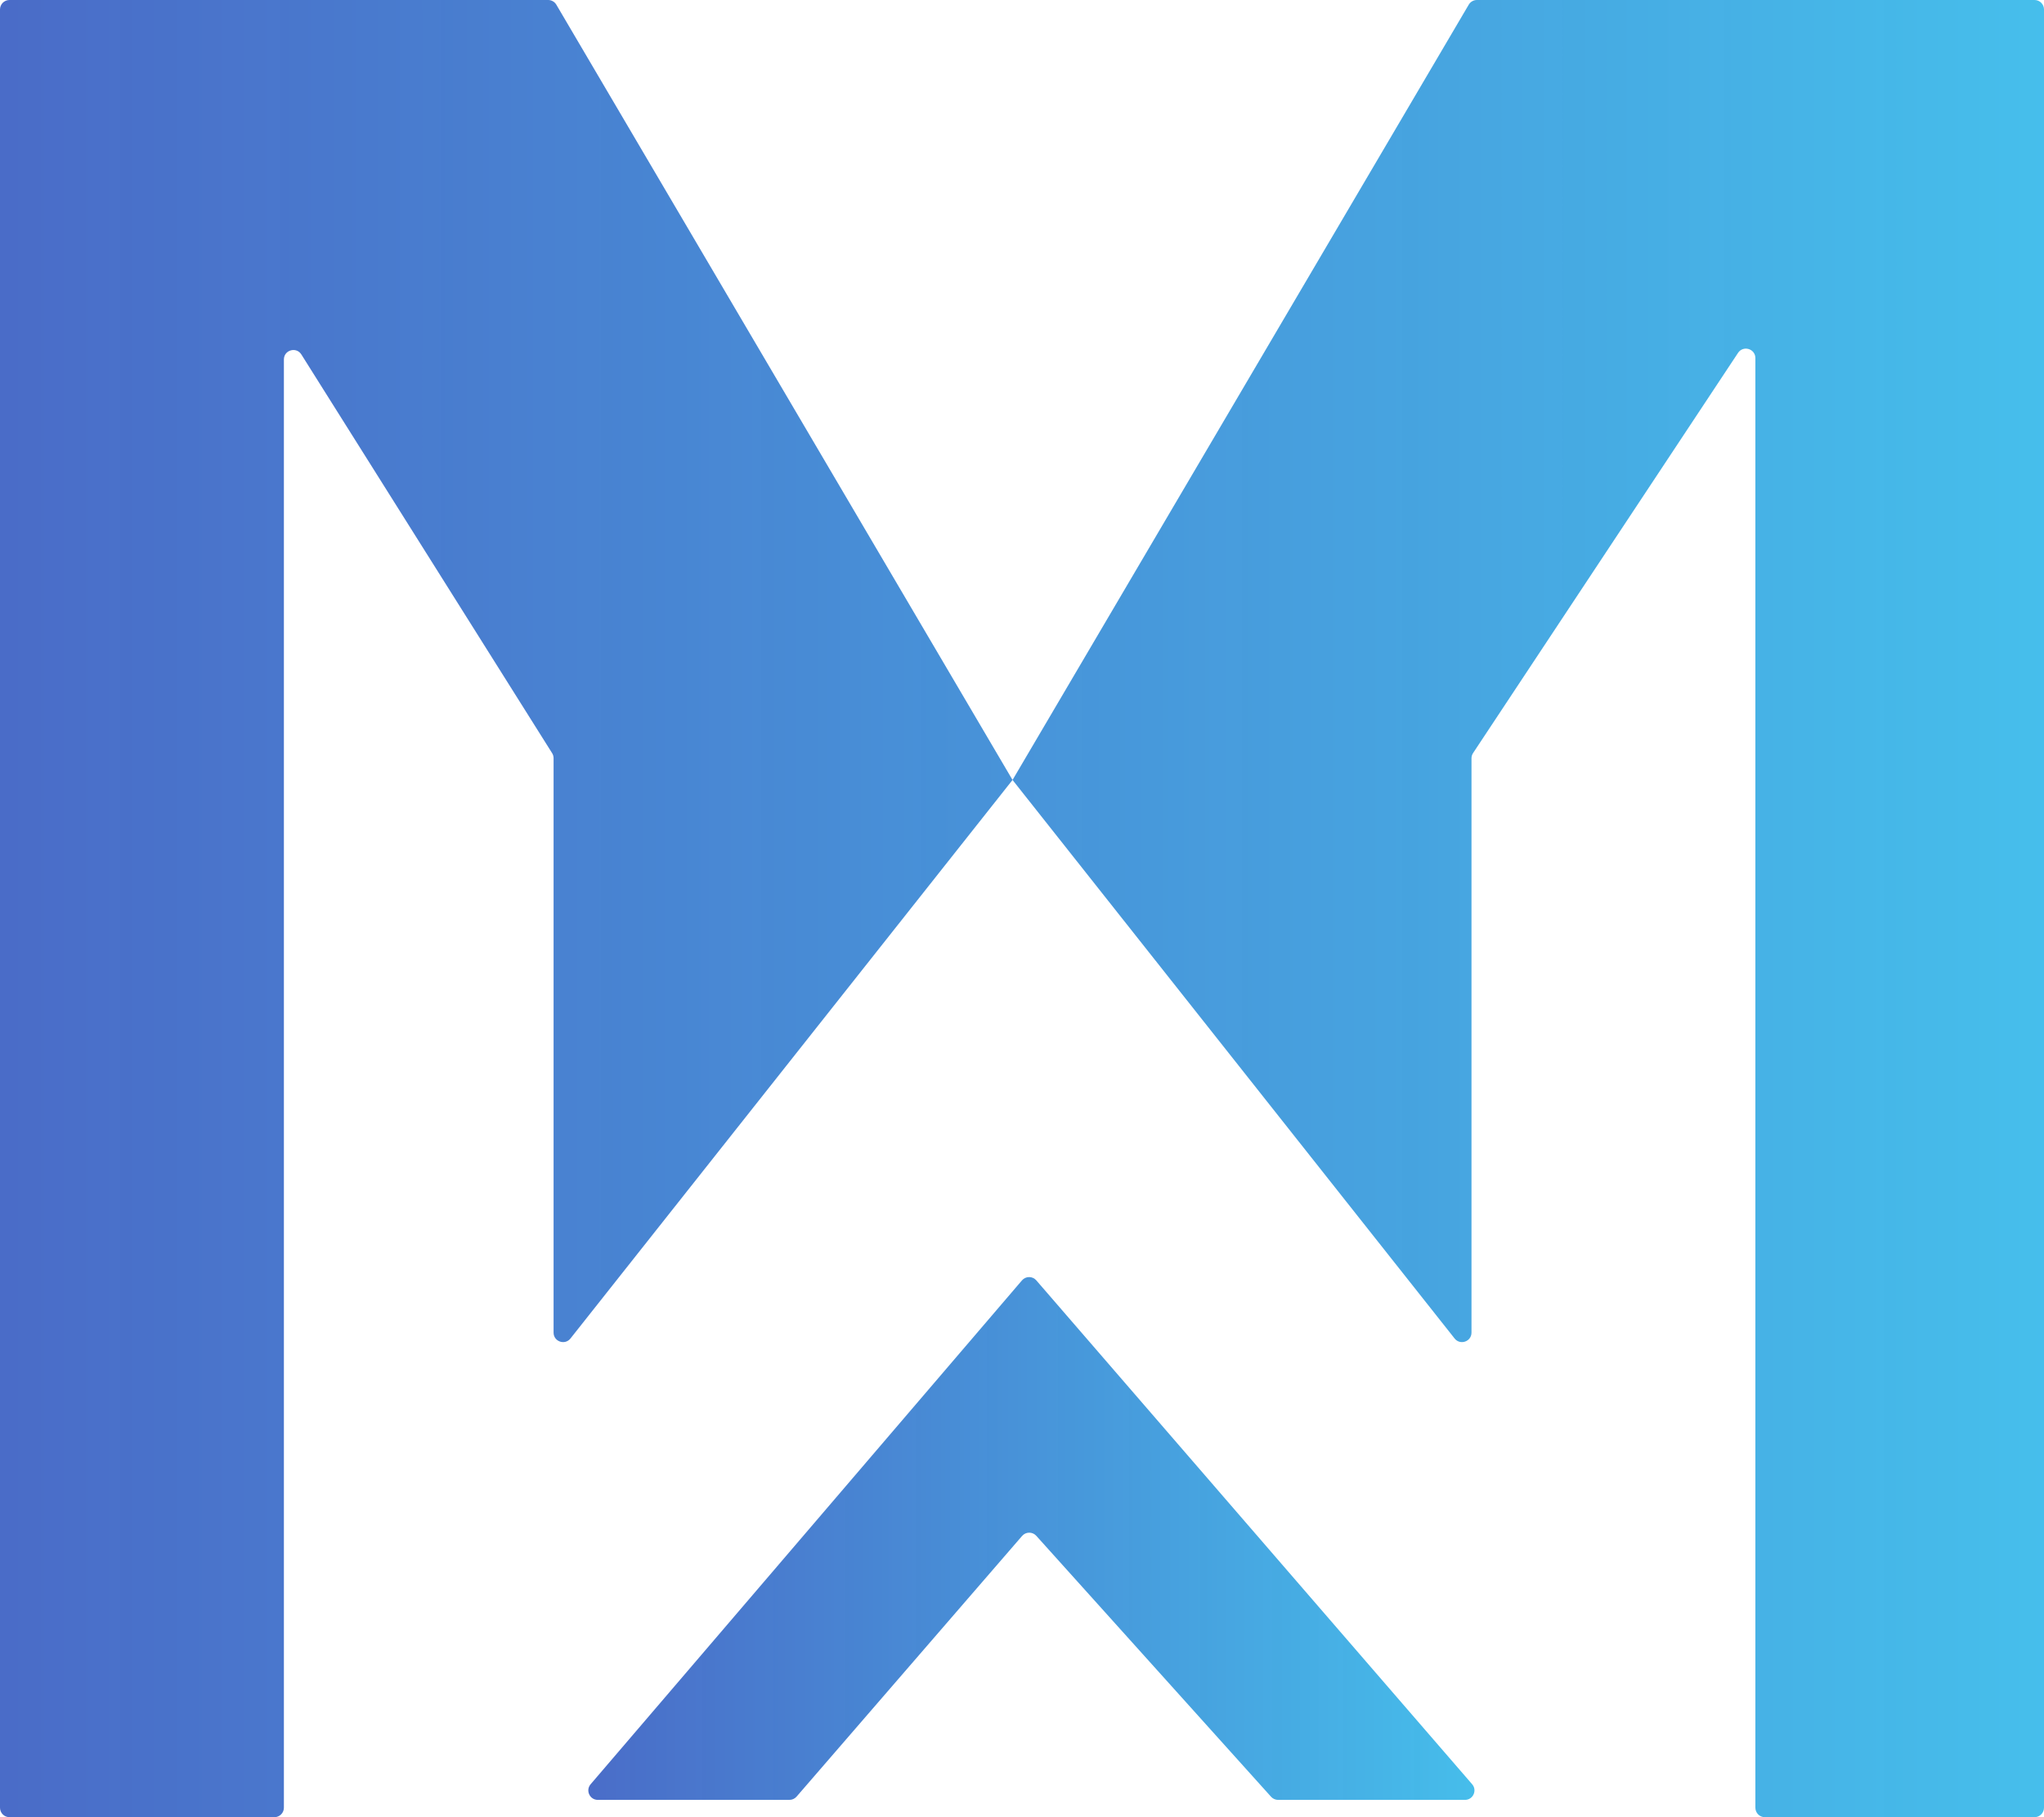
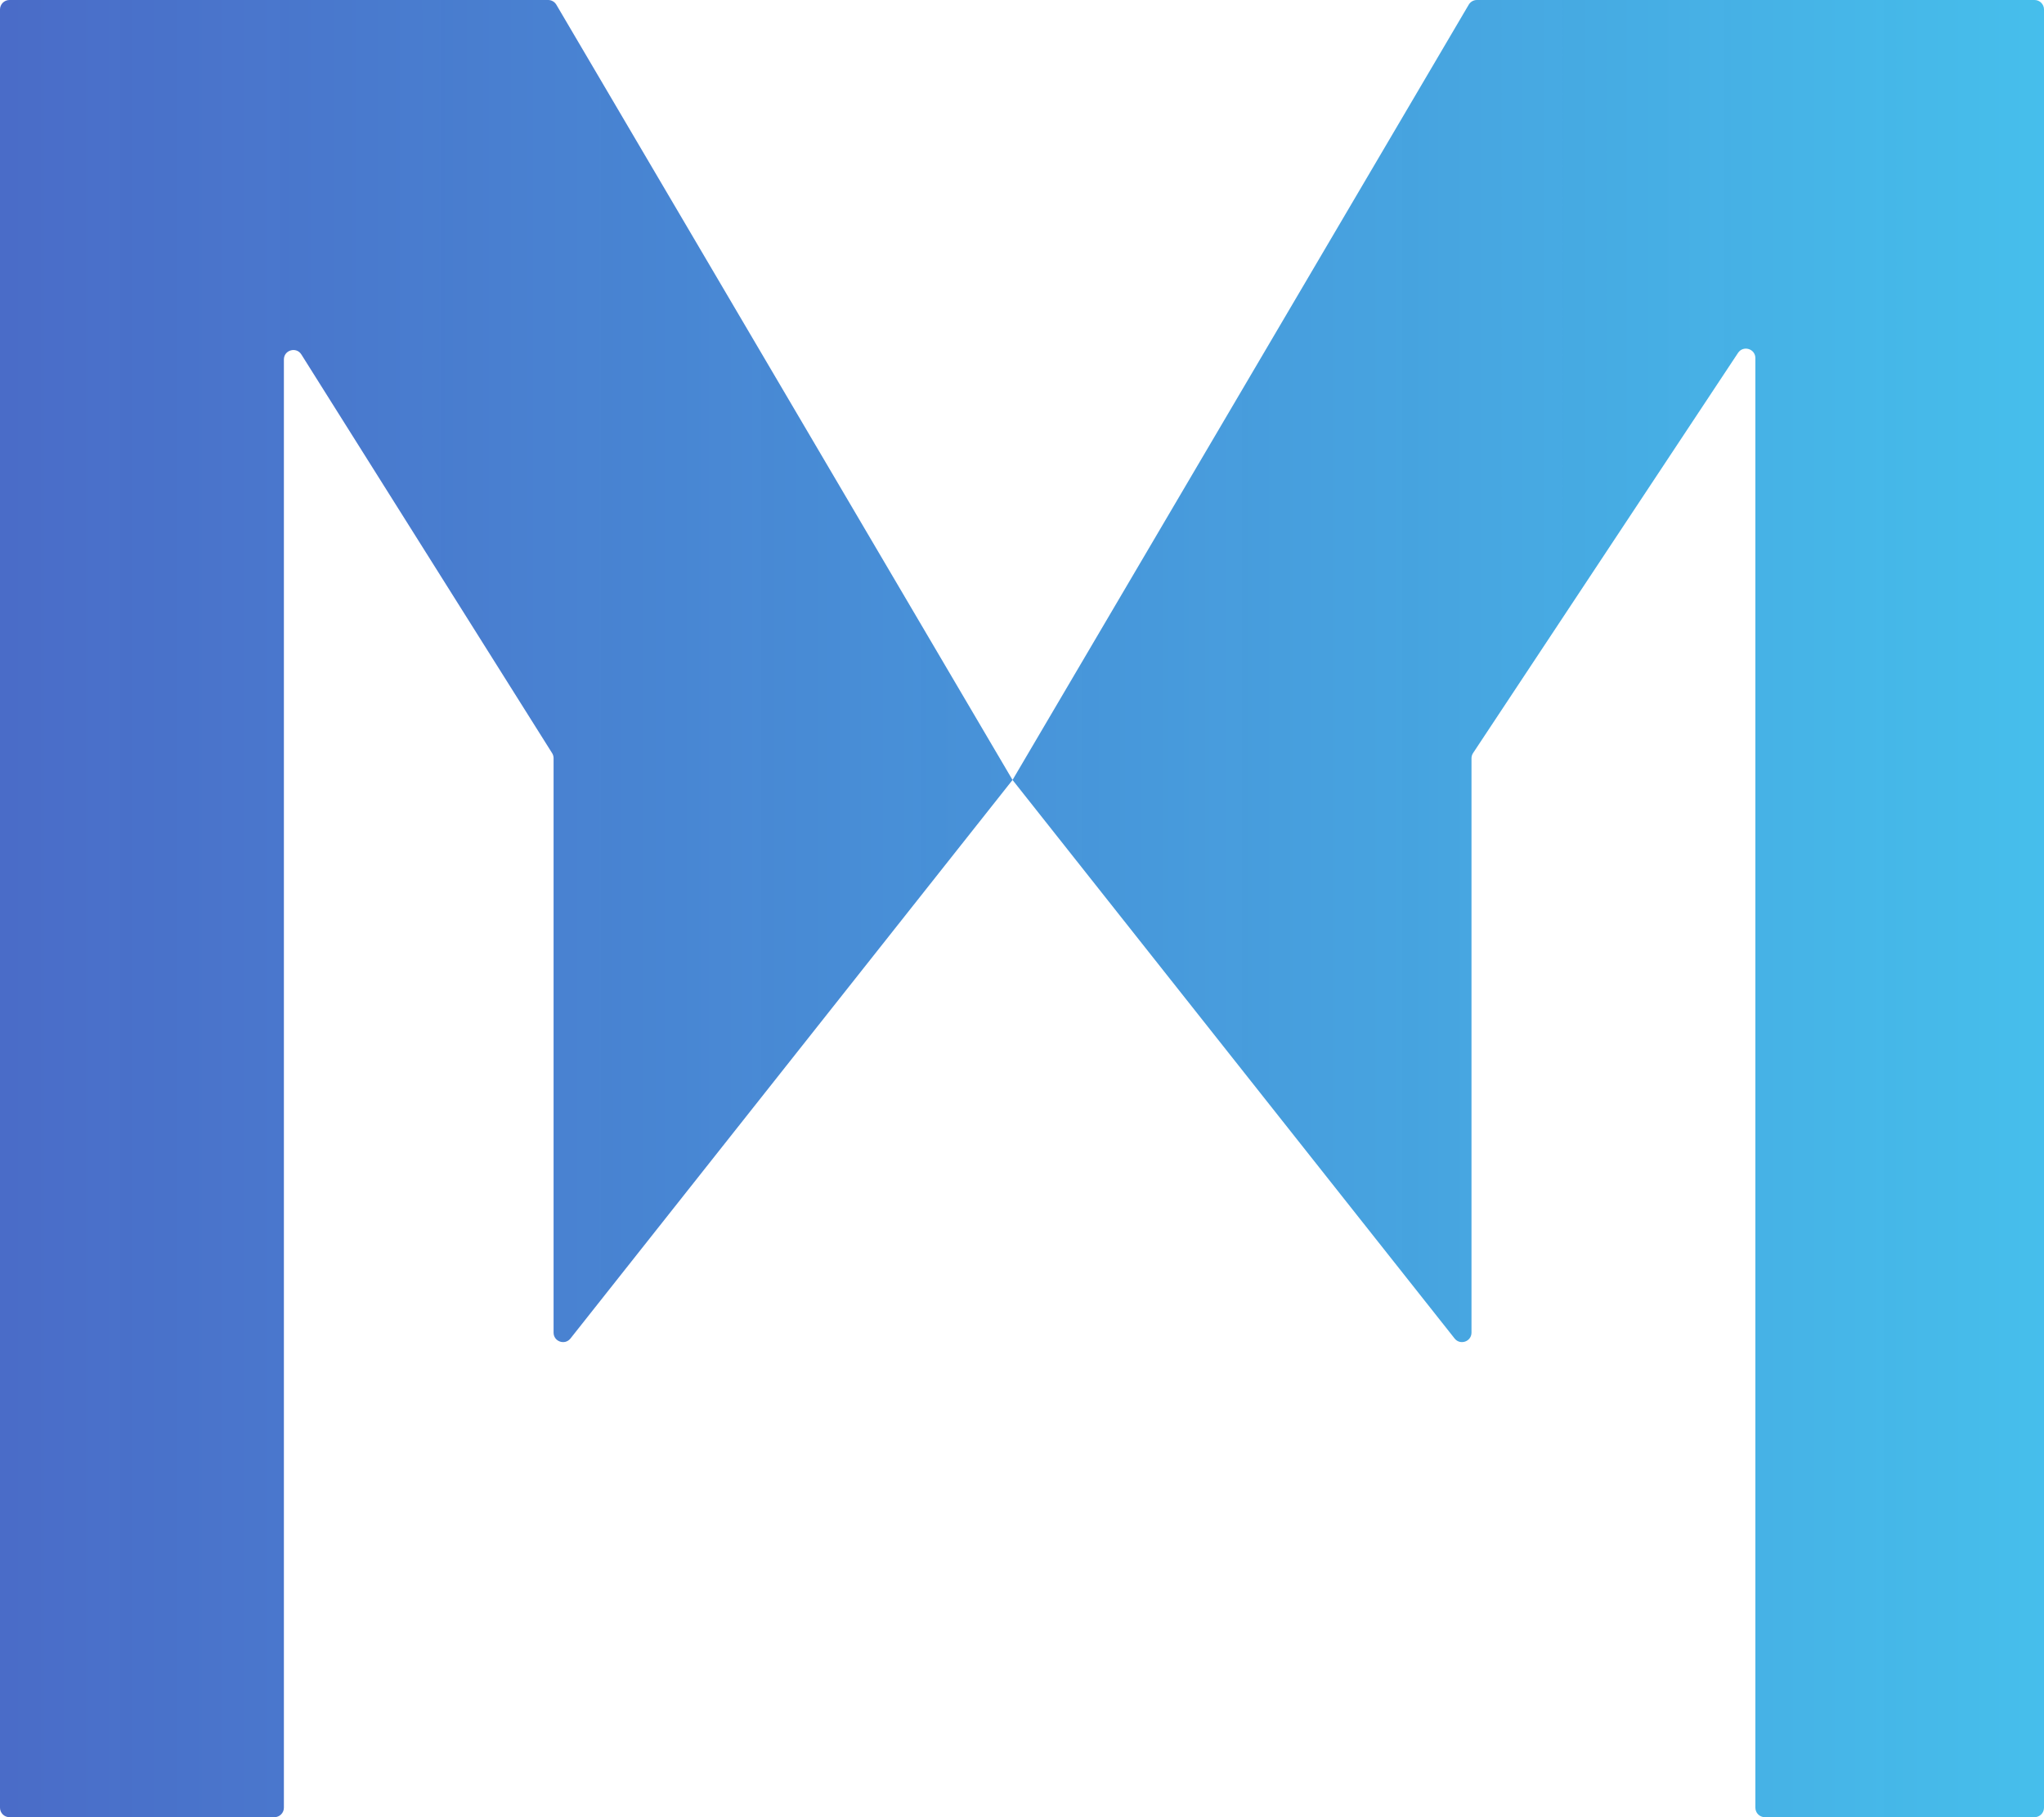
<svg xmlns="http://www.w3.org/2000/svg" width="216" height="192" viewBox="0 0 216 192" fill="none">
-   <path d="M107.996 135.283L62.413 188.521C61.858 189.17 62.319 190.172 63.173 190.172H83.424C83.714 190.172 83.99 190.046 84.18 189.826L108.01 162.285C108.403 161.83 109.107 161.823 109.509 162.27L134.319 189.841C134.508 190.051 134.778 190.172 135.062 190.172H154.813C155.669 190.172 156.129 189.165 155.569 188.518L109.511 135.279C109.111 134.817 108.393 134.818 107.996 135.283Z" fill="url(#paint0_linear_63_93)" />
  <path d="M0 191V1C0 0.448 0.448 0 1 0H57.928C58.282 0 58.61 0.187 58.79 0.493L107 82.409L155.21 0.493C155.39 0.187 155.718 0 156.072 0H215C215.552 0 216 0.448 216 1V191C216 191.552 215.552 192 215 192H186.5C185.948 192 185.5 191.552 185.5 191V37.838C185.5 36.847 184.213 36.46 183.666 37.286L155.666 79.569C155.558 79.733 155.5 79.925 155.5 80.121V140.802C155.5 141.75 154.304 142.166 153.716 141.423L107 82.409L60.284 141.423C59.696 142.166 58.5 141.75 58.5 140.802V80.109C58.5 79.92 58.447 79.736 58.346 79.576L31.846 37.452C31.312 36.603 30 36.981 30 37.984V191C30 191.552 29.552 192 29 192H1C0.448 192 0 191.552 0 191Z" fill="url(#paint1_linear_63_93)" />
  <defs>
    <linearGradient id="paint0_linear_63_93" x1="61" y1="162.286" x2="157" y2="162.286" gradientUnits="userSpaceOnUse">
      <stop stop-color="#2A52BE" stop-opacity="0.85" />
      <stop offset="1" stop-color="#31B7E9" stop-opacity="0.9" />
    </linearGradient>
    <linearGradient id="paint1_linear_63_93" x1="0" y1="96" x2="216" y2="96" gradientUnits="userSpaceOnUse">
      <stop stop-color="#2A52BE" stop-opacity="0.85" />
      <stop offset="1" stop-color="#31B7E9" stop-opacity="0.9" />
    </linearGradient>
  </defs>
</svg>